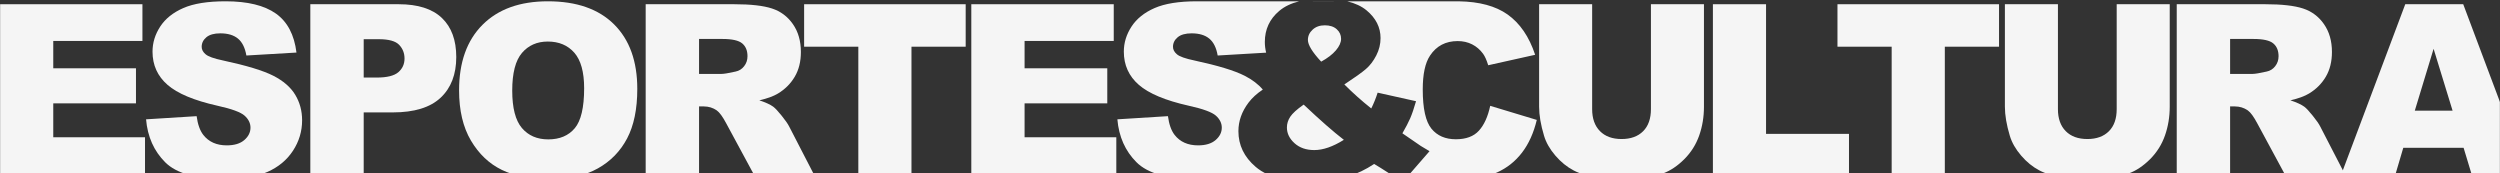
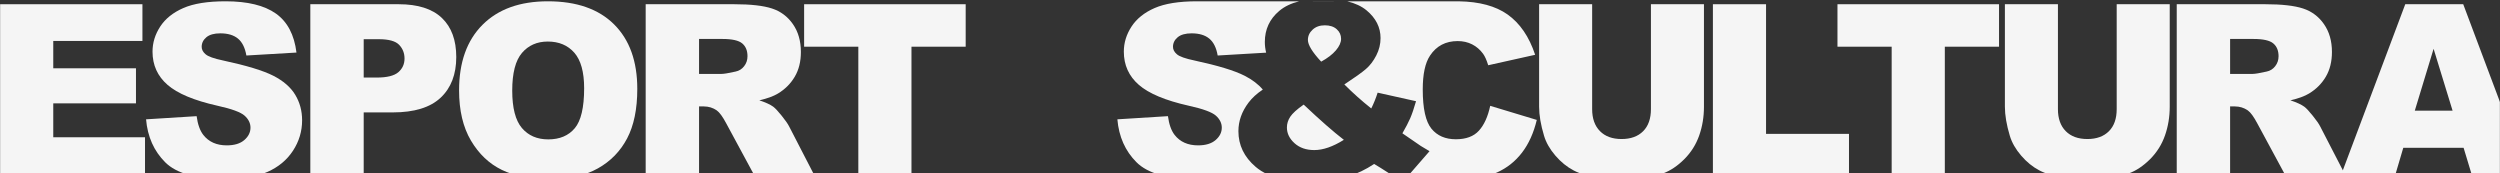
<svg xmlns="http://www.w3.org/2000/svg" width="1920" height="133" viewBox="0 0 1920 133" fill="none">
  <rect x="0" y="0" width="1920" height="133" fill="#333333" stroke="none" />
  <mask id="mask0_229_1023" style="mask-type:alpha" maskUnits="userSpaceOnUse" x="0" y="0" width="1920" height="133">
    <rect width="1920" height="133" fill="url(#paint0_linear_229_1023)" />
  </mask>
  <g mask="url(#mask0_229_1023)">
    <path fill-rule="evenodd" clip-rule="evenodd" d="M984.996 137.587H919.508C919.416 137.587 919.324 137.587 919.239 137.587C896.907 137.552 881.445 133.231 872.832 124.612C864.184 115.97 859.283 104.985 858.142 91.641L896.978 89.212C897.82 95.508 899.534 100.325 902.113 103.625C906.32 108.98 912.319 111.643 920.138 111.643C925.96 111.643 930.451 110.276 933.603 107.549C936.762 104.808 938.334 101.635 938.334 98.037C938.334 94.616 936.832 91.549 933.829 88.843C930.819 86.145 923.857 83.595 912.921 81.187C895.023 77.171 882.266 71.816 874.631 65.165C866.946 58.479 863.1 49.989 863.1 39.657C863.1 32.866 865.069 26.451 869 20.413C872.931 14.38 878.853 9.632 886.75 6.179C894.647 2.723 905.477 1 919.232 1H997.787C991.54 2.547 986.412 5.018 982.418 8.416C975.059 14.652 971.39 22.585 971.39 32.232C971.39 34.994 971.723 37.73 972.402 40.439L935.175 42.629C934.155 36.683 932.009 32.359 928.73 29.653C925.465 26.949 920.946 25.604 915.18 25.604C910.428 25.604 906.858 26.607 904.457 28.614C902.056 30.627 900.852 33.076 900.852 35.957C900.852 38.061 901.85 39.958 903.819 41.638C905.746 43.382 910.314 45.002 917.525 46.504C935.366 50.343 948.137 54.237 955.857 58.168C961.729 61.171 966.389 64.705 969.831 68.799C965.263 71.837 961.615 75.174 958.881 78.8C953.69 85.684 951.097 92.987 951.097 100.721C951.097 111.466 955.503 120.603 964.342 128.139C969.591 132.622 976.475 135.774 984.996 137.587ZM997.787 1C1016.48 1.119 1016.51 1.12 1034.63 1H997.787ZM1034.63 1H1120.43V1.015C1136.16 1.263 1148.61 4.624 1157.77 11.084C1167.29 17.815 1174.37 28.151 1178.99 42.077L1142.95 50.11C1141.69 46.079 1140.37 43.139 1138.99 41.274C1136.7 38.152 1133.91 35.744 1130.61 34.07C1127.3 32.395 1123.61 31.547 1119.52 31.547C1110.27 31.547 1103.19 35.263 1098.26 42.703C1094.54 48.23 1092.67 56.9 1092.67 68.7C1092.67 83.354 1094.9 93.39 1099.34 98.816C1103.78 104.248 1110.03 106.954 1118.08 106.954C1125.89 106.954 1131.79 104.765 1135.78 100.381C1139.78 96.004 1142.69 89.629 1144.48 81.279L1180.25 92.094C1177.85 102.124 1174.06 110.503 1168.89 117.231C1163.74 123.96 1157.31 129.038 1149.66 132.466C1142.01 135.88 1132.25 137.587 1120.43 137.587H1079.2L1097.88 116.105C1095.16 114.547 1092.95 113.215 1091.21 112.117L1077.04 102.379C1079.62 97.93 1081.63 94.07 1083.06 90.798C1084.47 87.526 1085.96 83.17 1087.51 77.73L1058.03 71.157C1056.67 75.414 1055.04 79.466 1053.13 83.29C1045.96 77.61 1039.07 71.469 1032.46 64.854C1040.43 59.598 1045.96 55.653 1049.05 52.99C1052.13 50.332 1054.78 46.864 1056.97 42.605C1059.16 38.341 1060.26 33.9 1060.26 29.258C1060.26 20.988 1056.67 13.884 1049.51 7.953C1045.69 4.794 1040.73 2.476 1034.63 1ZM1079.2 137.587L1077.59 139.45C1076.48 138.855 1075.36 138.239 1074.22 137.587H1079.2ZM1074.22 137.587H1026.47C1029.68 136.992 1032.76 136.256 1035.7 135.37C1042.25 133.401 1048.8 130.242 1055.35 125.915C1058.5 127.778 1062.06 130.002 1066.05 132.594C1068.84 134.407 1071.56 136.072 1074.22 137.587ZM1026.47 137.587C1019.54 137.559 991.087 137.601 984.996 137.587H1026.47ZM1001.22 80.33C1013.77 92.186 1024.05 101.21 1032.08 107.386C1023.69 112.642 1016.11 115.255 1009.38 115.255C1003.13 115.255 998.071 113.491 994.182 109.978C990.294 106.458 988.346 102.442 988.346 97.93C988.346 95.027 989.196 92.278 990.896 89.679C992.596 87.087 996.038 83.963 1001.22 80.33ZM1014.67 47.339C1007.87 40.047 1004.47 34.487 1004.47 30.657C1004.47 27.629 1005.67 25.002 1008.09 22.77C1010.49 20.551 1013.62 19.436 1017.45 19.436C1021.34 19.436 1024.39 20.445 1026.61 22.446C1028.85 24.459 1029.95 26.911 1029.95 29.821C1029.95 32.601 1028.63 35.555 1025.98 38.666C1023.31 41.788 1019.55 44.681 1014.67 47.339Z" fill="#F5F5F5" />
    <path d="M0 3.246H109.385V31.453H40.909V52.451H104.427V79.383H40.909V105.424H111.369V135.343H0V3.246Z" fill="#F5F5F5" />
    <path d="M112.18 91.642L151.012 89.214C151.859 95.508 153.568 100.328 156.147 103.624C160.352 108.981 166.358 111.643 174.17 111.643C180.001 111.643 184.487 110.279 187.642 107.549C190.797 104.808 192.373 101.638 192.373 98.041C192.373 94.614 190.868 91.551 187.863 88.842C184.862 86.147 177.894 83.592 166.963 81.186C149.064 77.17 136.297 71.819 128.671 65.165C120.981 58.48 117.135 49.989 117.135 39.657C117.135 32.867 119.101 26.451 123.035 20.413C126.969 14.381 132.889 9.632 140.789 6.179C148.683 2.724 159.511 1 173.27 1C190.144 1 203.012 4.146 211.877 10.411C220.736 16.688 226.007 26.681 227.689 40.366L189.215 42.629C188.191 36.683 186.045 32.359 182.769 29.653C179.503 26.95 174.981 25.604 169.215 25.604C164.469 25.604 160.889 26.607 158.49 28.614C156.088 30.627 154.887 33.076 154.887 35.957C154.887 38.061 155.875 39.959 157.859 41.638C159.783 43.382 164.351 45.002 171.555 46.504C189.398 50.344 202.173 54.233 209.891 58.167C217.611 62.11 223.23 66.982 226.745 72.814C230.257 78.639 232.019 85.153 232.019 92.36C232.019 100.829 229.673 108.647 224.986 115.795C220.303 122.946 213.754 128.358 205.343 132.047C196.932 135.748 186.332 137.589 173.541 137.589C151.071 137.589 135.518 133.266 126.859 124.613C118.218 115.969 113.317 104.982 112.18 91.642Z" fill="#F5F5F5" />
    <path d="M279.321 59.566H289.319C297.19 59.566 302.715 58.199 305.902 55.47C309.086 52.731 310.677 49.234 310.677 44.963C310.677 40.823 309.293 37.308 306.534 34.428C303.768 31.547 298.565 30.101 290.948 30.101H279.321V59.566ZM238.326 3.246H306.168C320.947 3.246 332.014 6.763 339.368 13.793C346.731 20.826 350.412 30.818 350.412 43.795C350.412 57.131 346.401 67.558 338.383 75.065C330.364 82.576 318.126 86.324 301.664 86.324H279.321V135.343H238.326V3.246Z" fill="#F5F5F5" />
    <path d="M393.392 69.562C393.392 82.898 395.868 92.489 400.82 98.315C405.778 104.135 412.519 107.05 421.051 107.05C429.822 107.05 436.609 104.197 441.417 98.48C446.218 92.779 448.623 82.538 448.623 67.77C448.623 55.331 446.109 46.242 441.101 40.513C436.081 34.779 429.284 31.908 420.691 31.908C412.46 31.908 405.855 34.821 400.868 40.643C395.883 46.472 393.392 56.116 393.392 69.562ZM352.574 69.388C352.574 47.823 358.58 31.028 370.591 19.023C382.606 7.006 399.339 1 420.782 1C442.768 1 459.708 6.902 471.595 18.701C483.495 30.509 489.438 47.038 489.438 68.302C489.438 83.745 486.838 96.397 481.641 106.277C476.447 116.164 468.942 123.857 459.121 129.353C449.296 134.848 437.052 137.589 422.402 137.589C407.508 137.589 395.178 135.219 385.415 130.477C375.656 125.731 367.744 118.215 361.676 107.954C355.605 97.678 352.574 84.825 352.574 69.388Z" fill="#F5F5F5" />
    <path d="M536.873 56.768H554.081C555.943 56.768 559.546 56.175 564.897 54.965C567.597 54.431 569.805 53.05 571.519 50.824C573.231 48.611 574.078 46.052 574.078 43.172C574.078 38.905 572.735 35.623 570.032 33.345C567.326 31.063 562.247 29.921 554.804 29.921H536.873V56.768ZM495.878 135.343V3.246H563.905C576.519 3.246 586.16 4.332 592.824 6.504C599.494 8.658 604.871 12.675 608.955 18.521C613.037 24.379 615.082 31.515 615.082 39.926C615.082 47.248 613.521 53.575 610.392 58.884C607.264 64.202 602.97 68.517 597.499 71.816C594.019 73.923 589.235 75.667 583.165 77.043C588.025 78.666 591.57 80.292 593.792 81.912C595.288 83.001 597.466 85.306 600.323 88.865C603.171 92.409 605.074 95.148 606.036 97.064L625.803 135.343H579.682L557.867 94.974C555.105 89.748 552.644 86.354 550.475 84.795C547.538 82.747 544.197 81.732 540.479 81.732H536.873V135.343H495.878Z" fill="#F5F5F5" />
    <path d="M617.569 3.246H741.642V35.865H700.01V135.343H659.198V35.865H617.569V3.246Z" fill="#F5F5F5" />
-     <path d="M745.969 3.246H855.351V31.453H786.872V52.451H850.393V79.383H786.872V105.424H857.329V135.343H745.969V3.246Z" fill="#F5F5F5" />
    <path d="M1267.91 3.246H1308.64V81.951C1308.64 89.759 1307.42 97.126 1304.99 104.052C1302.55 110.984 1298.74 117.046 1293.54 122.249C1288.35 127.434 1282.89 131.079 1277.19 133.186C1269.26 136.116 1259.74 137.589 1248.63 137.589C1242.2 137.589 1235.19 137.146 1227.59 136.237C1219.99 135.343 1213.63 133.564 1208.53 130.881C1203.43 128.207 1198.76 124.424 1194.52 119.495C1190.29 114.57 1187.39 109.503 1185.83 104.273C1183.3 95.886 1182.04 88.428 1182.04 81.951V3.246H1222.77V83.825C1222.77 91.028 1224.77 96.65 1228.76 100.702C1232.75 104.748 1238.29 106.776 1245.38 106.776C1252.41 106.776 1257.92 104.781 1261.91 100.791C1265.91 96.804 1267.91 91.146 1267.91 83.825V3.246Z" fill="#F5F5F5" />
    <path d="M1315.51 3.246H1356.32V102.815H1420.02V135.343H1315.51V3.246Z" fill="#F5F5F5" />
    <path d="M1411.18 3.246H1535.26V35.865H1493.62V135.343H1452.8V35.865H1411.18V3.246Z" fill="#F5F5F5" />
    <path d="M1625.62 3.246H1666.35V81.951C1666.35 89.759 1665.13 97.126 1662.7 104.052C1660.27 110.984 1656.45 117.046 1651.26 122.249C1646.06 127.434 1640.61 131.079 1634.9 133.186C1626.97 136.116 1617.45 137.589 1606.34 137.589C1599.91 137.589 1592.9 137.146 1585.3 136.237C1577.7 135.343 1571.35 133.564 1566.25 130.881C1561.14 128.207 1556.47 124.424 1552.24 119.495C1548 114.57 1545.11 109.503 1543.54 104.273C1541.02 95.886 1539.76 88.428 1539.76 81.951V3.246H1580.49V83.825C1580.49 91.028 1582.48 96.65 1586.47 100.702C1590.47 104.748 1596.01 106.776 1603.1 106.776C1610.12 106.776 1615.64 104.781 1619.63 100.791C1623.63 96.804 1625.62 91.146 1625.62 83.825V3.246Z" fill="#F5F5F5" />
    <path d="M1712.72 56.768H1729.94C1731.8 56.768 1735.4 56.175 1740.75 54.965C1743.44 54.431 1745.66 53.05 1747.37 50.824C1749.09 48.611 1749.94 46.052 1749.94 43.172C1749.94 38.905 1748.59 35.623 1745.88 33.345C1743.18 31.063 1738.1 29.921 1730.66 29.921H1712.72V56.768ZM1671.73 135.343V3.246H1739.76C1752.37 3.246 1762.01 4.332 1768.68 6.504C1775.35 8.658 1780.72 12.675 1784.8 18.521C1788.89 24.379 1790.93 31.515 1790.93 39.926C1790.93 47.248 1789.37 53.575 1786.25 58.884C1783.12 64.202 1778.82 68.517 1773.35 71.816C1769.87 73.923 1765.09 75.667 1759.02 77.043C1763.88 78.666 1767.42 80.292 1769.65 81.912C1771.15 83.001 1773.32 85.306 1776.17 88.865C1779.03 92.409 1780.93 95.148 1781.89 97.064L1801.66 135.343H1755.53L1733.72 94.974C1730.95 89.748 1728.5 86.354 1726.33 84.795C1723.39 82.747 1720.05 81.732 1716.33 81.732H1712.72V135.343H1671.73Z" fill="#F5F5F5" />
    <path d="M1883.58 84.976L1869 37.486L1854.57 84.976H1883.58ZM1892.05 113.532H1845.71L1839.27 135.347H1797.59L1847.24 3.249H1891.76L1941.4 135.347H1898.66L1892.05 113.532Z" fill="#F5F5F5" />
  </g>
  <defs>
    <linearGradient id="paint0_linear_229_1023" x1="0" y1="0" x2="731" y2="0" gradientUnits="userSpaceOnUse">
      <stop stop-color="#3B497D" />
      <stop offset="1" stop-color="#262F51" />
    </linearGradient>
  </defs>
</svg>